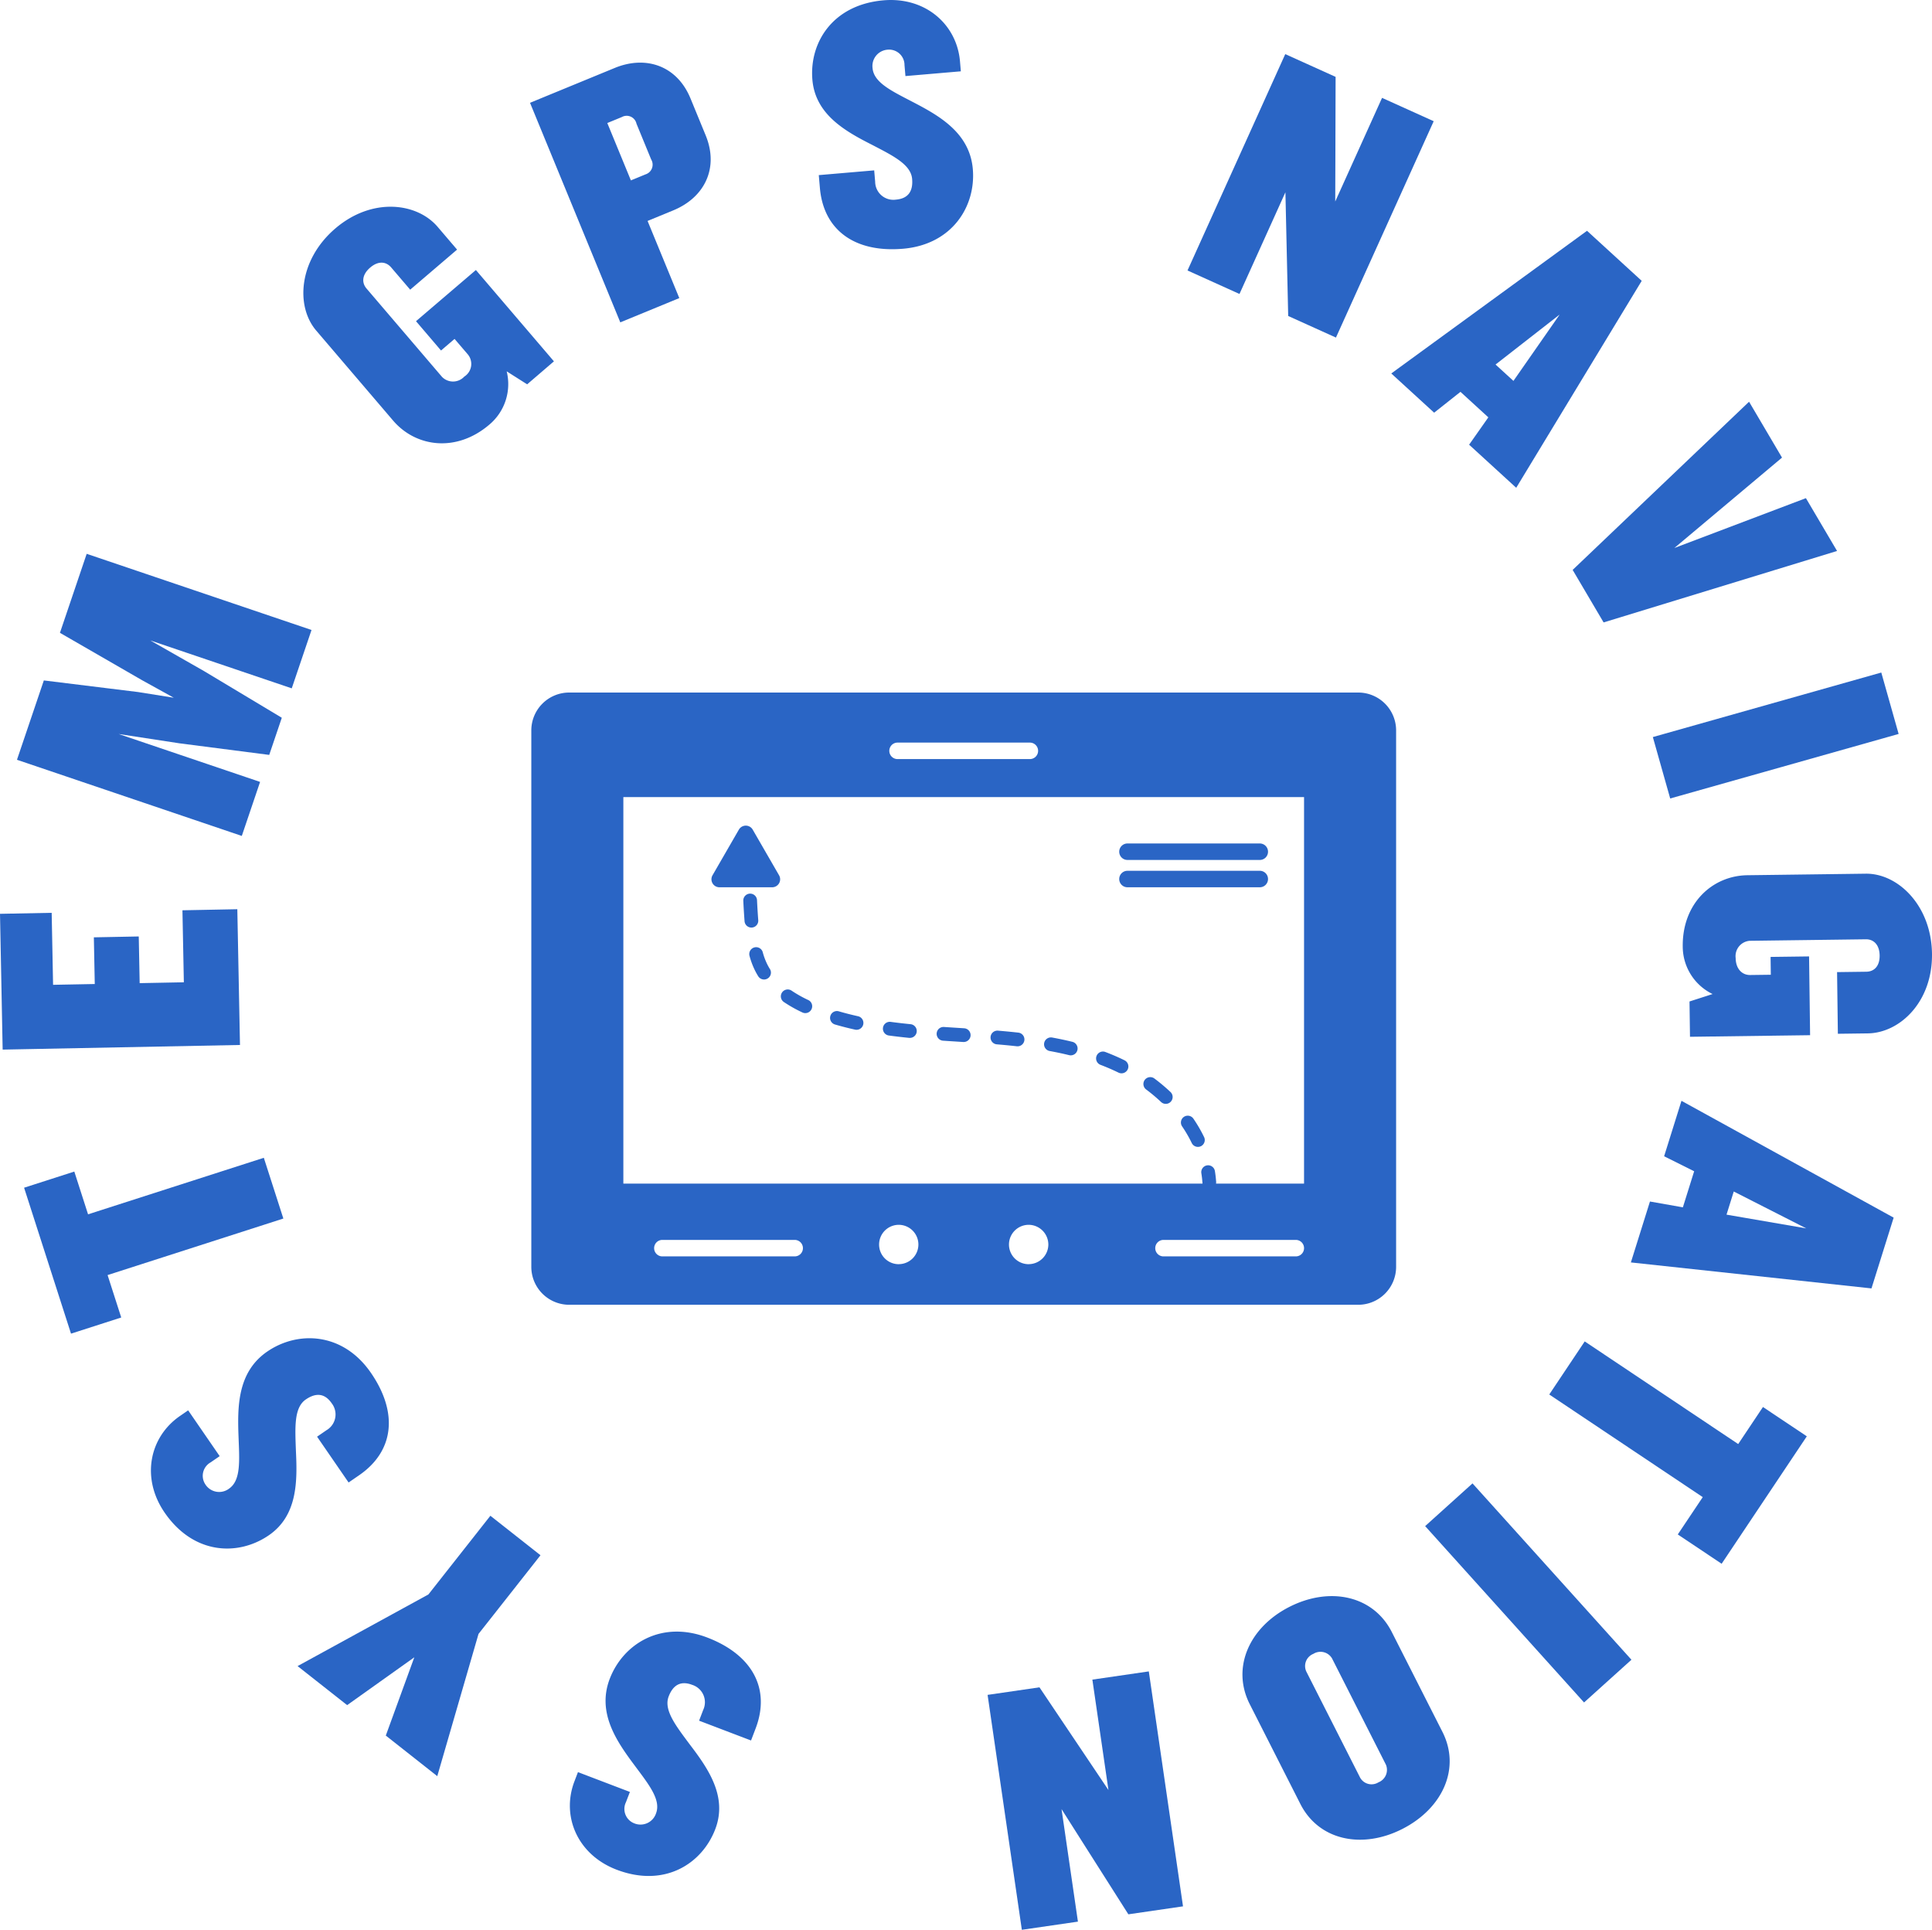
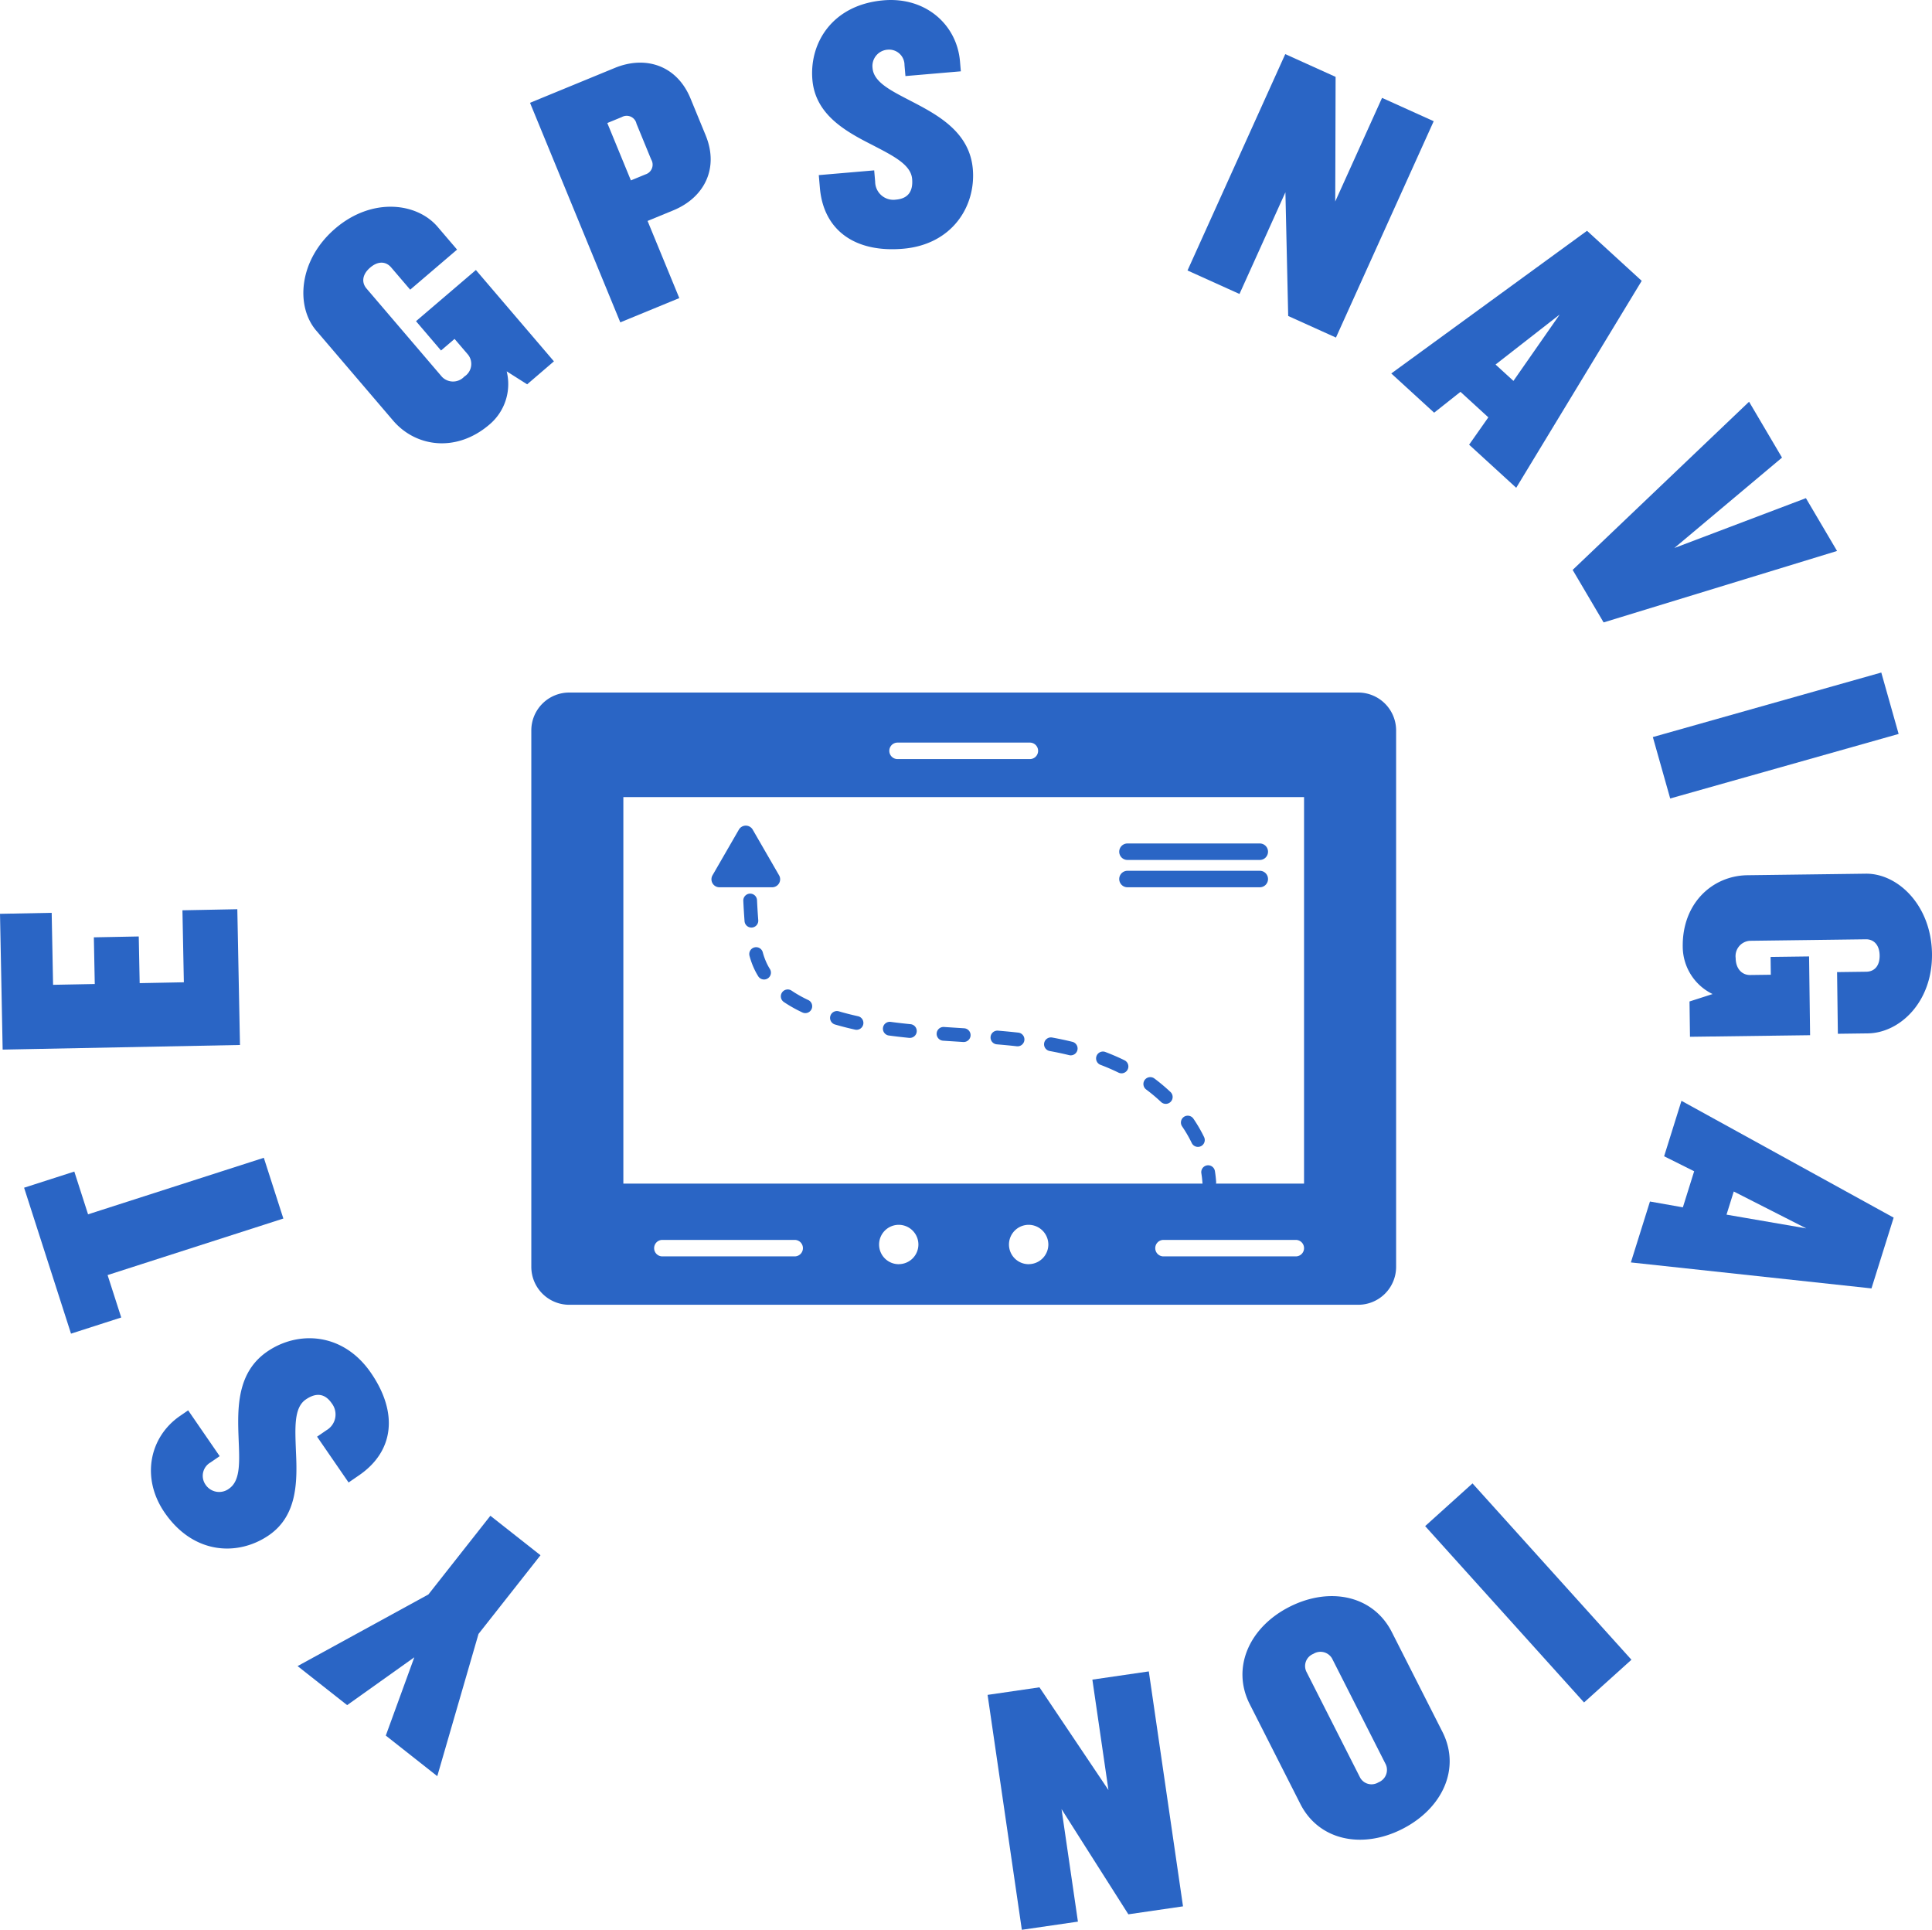
<svg xmlns="http://www.w3.org/2000/svg" width="243.945" height="243.631" viewBox="0 0 243.945 243.631">
  <g id="Group_1457" data-name="Group 1457" transform="translate(-2044.093 1466.339)">
    <g id="Group_1455" data-name="Group 1455" transform="translate(2044.093 -1466.339)">
      <path id="Path_12174" data-name="Path 12174" d="M2227.258-1338.365l-2.585-1.639a6.675,6.675,0,0,1-2.187,6.723c-4.174,3.566-9.289,2.846-12.154-.507l-9.706-11.359c-2.631-3.079-2.237-8.922,2.416-12.9,4.619-3.947,10.28-3.279,12.911-.2l2.456,2.875-5.919,5.058-2.4-2.806c-.643-.753-1.625-.861-2.651.016s-1.106,1.892-.463,2.645l9.531,11.154a1.94,1.94,0,0,0,2.812-.035,1.889,1.889,0,0,0,.473-2.772l-1.7-1.985-1.711,1.462-3.157-3.7,7.561-6.461,9.853,11.53Z" transform="translate(-2160.696 1386.884)" fill="#2a65c5" />
      <path id="Path_12175" data-name="Path 12175" d="M2332.816-1415.7l-3.246,1.336,4.006,9.739-7.45,3.064-11.4-27.718,10.7-4.4c3.912-1.609,7.852-.311,9.564,3.851l1.917,4.661C2338.614-1421,2336.728-1417.308,2332.816-1415.7Zm-4.645-10.936a1.267,1.267,0,0,0-1.855-.842l-1.831.753,2.979,7.242,1.831-.754a1.286,1.286,0,0,0,.725-1.9Z" transform="translate(-2247.804 1442.257)" fill="#2a65c5" />
      <path id="Path_12176" data-name="Path 12176" d="M2470.276-1434.937c-6.1.523-10.049-2.344-10.507-7.68l-.139-1.614,6.995-.6.123,1.435a2.3,2.3,0,0,0,2.633,2.258c1.525-.131,2.169-1.045,2.034-2.614-.157-1.839-2.467-2.95-5.068-4.308-3.353-1.7-7.148-3.813-7.525-8.207-.4-4.663,2.529-9.477,8.986-10.032,5.291-.454,9.251,3.045,9.651,7.708l.107,1.255-6.995.6-.119-1.39a1.943,1.943,0,0,0-2.109-1.942,2.065,2.065,0,0,0-1.923,2.333c.158,1.839,2.463,2.905,5.064,4.263,3.357,1.744,7.2,3.9,7.594,8.472C2479.483-1440.29,2476.464-1435.468,2470.276-1434.937Z" transform="translate(-2356.245 1466.339)" fill="#2a65c5" />
      <path id="Path_12177" data-name="Path 12177" d="M2663.188-1405.646l-.244-10.827-.107-4.79-5.8,12.837-6.562-2.965,12.342-27.315,6.357,2.873-.031,11-.016,4.734,5.912-13.083,6.521,2.947-12.342,27.314Z" transform="translate(-2500.533 1445.538)" fill="#2a65c5" />
      <path id="Path_12178" data-name="Path 12178" d="M2764.353-1321.5l2.427-3.452-3.519-3.22-3.324,2.632-5.412-4.952,24.715-18.012,6.906,6.319L2770.3-1316.06Zm11.438-16.435-8.1,6.316,2.258,2.066Z" transform="translate(-2578.854 1377.64)" fill="#2a65c5" />
      <path id="Path_12179" data-name="Path 12179" d="M2851.052-1233.375l-3.908-6.629,22.275-21.232,4.16,7.055-13.594,11.412,16.612-6.294,3.932,6.668Z" transform="translate(-2648.572 1311.952)" fill="#2a65c5" />
      <path id="Path_12180" data-name="Path 12180" d="M2888.092-1114.829l28.844-8.147,2.19,7.753-28.844,8.147Z" transform="translate(-2679.394 1207.88)" fill="#2a65c5" />
      <path id="Path_12181" data-name="Path 12181" d="M2904.206-1004.143l2.914-.938a6.675,6.675,0,0,1-3.769-5.982c-.071-5.49,3.754-8.96,8.164-9.018l14.94-.194c4.05-.053,8.288,3.988,8.368,10.108.079,6.075-4.056,10-8.105,10.052l-3.78.049-.1-7.785,3.69-.048c.99-.013,1.7-.7,1.684-2.047s-.747-2.061-1.737-2.048l-14.67.191a1.94,1.94,0,0,0-1.771,2.183c.018,1.395.838,2.149,1.828,2.136l2.61-.034-.029-2.25,4.86-.063.129,9.945-15.165.2Z" transform="translate(-2690.879 1130.574)" fill="#2a65c5" />
      <path id="Path_12182" data-name="Path 12182" d="M2879.293-891.61l4.156.734,1.425-4.553-3.793-1.894,2.19-7,26.792,14.748-2.8,8.934-30.38-3.279Zm19.735,3.392-9.154-4.656-.914,2.921Z" transform="translate(-2670.96 1043.295)" fill="#2a65c5" />
-       <path id="Path_12183" data-name="Path 12183" d="M2854.581-761.812,2835.2-774.769l4.478-6.7,19.379,12.957,3.126-4.677,5.537,3.7L2856.966-753.4l-5.537-3.7Z" transform="translate(-2639.582 950.816)" fill="#2a65c5" />
      <path id="Path_12184" data-name="Path 12184" d="M2777.8-708.992l20.068,22.263-5.984,5.393L2771.82-703.6Z" transform="translate(-2591.873 896.263)" fill="#2a65c5" />
      <path id="Path_12185" data-name="Path 12185" d="M2684.473-650.1c5.1-2.585,10.578-1.429,12.919,3.187l6.392,12.6c2.341,4.616.015,9.681-5.082,12.266-5.057,2.565-10.518,1.449-12.859-3.167l-6.392-12.6C2677.11-642.432,2679.416-647.537,2684.473-650.1Zm8.918,21.565a1.651,1.651,0,0,0,2.318.59,1.691,1.691,0,0,0,.933-2.239l-6.8-13.406a1.691,1.691,0,0,0-2.358-.57,1.651,1.651,0,0,0-.893,2.219Z" transform="translate(-2521.654 852.953)" fill="#2a65c5" />
      <path id="Path_12186" data-name="Path 12186" d="M2554.95-610.994l6.039,8.99,2.671,3.977-2.03-13.94,7.126-1.038,4.319,29.661-6.9,1.005-5.9-9.283-2.538-4,2.069,14.207-7.081,1.031L2548.4-610.04Z" transform="translate(-2423.701 824.01)" fill="#2a65c5" />
-       <path id="Path_12187" data-name="Path 12187" d="M2352.433-632.579c5.718,2.183,8.026,6.484,6.116,11.487l-.578,1.514-6.559-2.5.514-1.345a2.3,2.3,0,0,0-1.388-3.179c-1.43-.546-2.407,0-2.969,1.468-.658,1.724.937,3.729,2.687,6.084,2.279,2.989,4.776,6.544,3.2,10.664-1.669,4.372-6.4,7.431-12.455,5.12-4.961-1.894-7-6.768-5.333-11.14l.449-1.177,6.559,2.5-.5,1.3a1.943,1.943,0,0,0,1.054,2.666,2.064,2.064,0,0,0,2.746-1.264c.658-1.724-.952-3.687-2.7-6.041-2.263-3.031-4.785-6.643-3.149-10.932C2341.815-631.768,2346.631-634.794,2352.433-632.579Z" transform="translate(-2263.141 839.305)" fill="#2a65c5" />
      <path id="Path_12188" data-name="Path 12188" d="M2212.562-682.535l7.825-9.934,6.328,4.985-7.826,9.934-5.207,17.955-6.5-5.124,3.6-9.881-8.48,6.038-6.258-4.929Z" transform="translate(-2158.469 883.826)" fill="#2a65c5" />
      <path id="Path_12189" data-name="Path 12189" d="M2148.939-778.746c3.47,5.042,2.929,9.893-1.483,12.929l-1.334.918-3.979-5.783,1.186-.817a2.3,2.3,0,0,0,.661-3.4c-.867-1.261-1.98-1.369-3.277-.476-1.52,1.046-1.345,3.6-1.24,6.534.18,3.755.219,8.1-3.414,10.6-3.856,2.653-9.488,2.486-13.162-2.853-3.01-4.374-1.925-9.546,1.93-12.2l1.038-.714,3.98,5.783-1.15.791a1.943,1.943,0,0,0-.646,2.793,2.065,2.065,0,0,0,2.979.518c1.52-1.046,1.308-3.577,1.2-6.509-.143-3.78-.17-8.186,3.611-10.788C2139.735-784.1,2145.418-783.862,2148.939-778.746Z" transform="translate(-2102.107 952.056)" fill="#2a65c5" />
      <path id="Path_12190" data-name="Path 12190" d="M2064.472-868.092l22.193-7.137,2.466,7.669-22.193,7.137,1.722,5.356-6.341,2.039-5.924-18.423,6.341-2.039Z" transform="translate(-2053.353 1021.394)" fill="#2a65c5" />
      <path id="Path_12191" data-name="Path 12191" d="M2074.394-985.013l-29.966.585-.334-17.142,6.524-.127.177,9.089,5.264-.1-.115-5.894,5.669-.11.115,5.894,5.579-.109-.178-9.089,6.929-.135Z" transform="translate(-2044.093 1116.935)" fill="#2a65c5" />
-       <path id="Path_12192" data-name="Path 12192" d="M2087.451-1166.617l-17.86-6.048,6.77,3.861,9.834,5.9-1.588,4.689-11.335-1.463-7.679-1.175,17.86,6.048-2.309,6.82-28.388-9.614,3.392-10.017,11.9,1.466,4.508.719-4-2.211-10.374-5.984,3.377-9.974,28.388,9.614Z" transform="translate(-2050.613 1253.517)" fill="#2a65c5" />
    </g>
    <g id="Group_1456" data-name="Group 1456" transform="translate(2111.18 -1378.909)">
      <path id="Path_12193" data-name="Path 12193" d="M2616.65-1033.627h16.707a1.038,1.038,0,0,0,1.04-1.04,1.038,1.038,0,0,0-1.04-1.041H2616.65a1.038,1.038,0,0,0-1.04,1.041A1.038,1.038,0,0,0,2616.65-1033.627Z" transform="translate(-2541.377 1054.762)" fill="#2a65c5" />
      <path id="Path_12194" data-name="Path 12194" d="M2616.65-1019.679h16.707a1.038,1.038,0,0,0,1.04-1.04,1.038,1.038,0,0,0-1.04-1.041H2616.65a1.038,1.038,0,0,0-1.04,1.041A1.038,1.038,0,0,0,2616.65-1019.679Z" transform="translate(-2541.377 1044.263)" fill="#2a65c5" />
      <path id="Path_12195" data-name="Path 12195" d="M2419.812-1112.763H2320.19a4.784,4.784,0,0,0-4.788,4.785v67.718a4.787,4.787,0,0,0,4.788,4.788h99.621a4.787,4.787,0,0,0,4.785-4.788v-67.718A4.785,4.785,0,0,0,2419.812-1112.763Zm-58.167,6.319h16.707a1.039,1.039,0,0,1,1.04,1.041,1.038,1.038,0,0,1-1.04,1.04h-16.707a1.038,1.038,0,0,1-1.04-1.04A1.038,1.038,0,0,1,2361.645-1106.444Zm-12.988,64.864h-16.707a1.037,1.037,0,0,1-1.04-1.04,1.038,1.038,0,0,1,1.04-1.041h16.707a1.038,1.038,0,0,1,1.04,1.041A1.038,1.038,0,0,1,2348.658-1041.581Zm13.136.985a2.481,2.481,0,0,1-2.479-2.484,2.488,2.488,0,0,1,2.479-2.488,2.49,2.49,0,0,1,2.484,2.488A2.483,2.483,0,0,1,2361.794-1040.6Zm16.408,0a2.485,2.485,0,0,1-2.488-2.484,2.492,2.492,0,0,1,2.488-2.488,2.5,2.5,0,0,1,2.484,2.488A2.489,2.489,0,0,1,2378.2-1040.6Zm33.73-.985h-16.707a1.038,1.038,0,0,1-1.04-1.04,1.039,1.039,0,0,1,1.04-1.041h16.707a1.038,1.038,0,0,1,1.04,1.041A1.038,1.038,0,0,1,2411.932-1041.581Zm1.04-9.19h-11.114a.838.838,0,0,0,.015-.212c-.031-.457-.083-.918-.157-1.372a.867.867,0,0,0-.994-.717.867.867,0,0,0-.717.995c.065.4.112.808.139,1.21a.825.825,0,0,0,.016.1h-73.136v-48.8h85.949Z" transform="translate(-2315.402 1112.763)" fill="#2a65c5" />
      <path id="Path_12196" data-name="Path 12196" d="M2408.391-1037.031h6.657a1.008,1.008,0,0,0,.873-1.512l-1.665-2.883-1.664-2.883a1.008,1.008,0,0,0-1.746,0l-1.664,2.883-1.664,2.883A1.008,1.008,0,0,0,2408.391-1037.031Z" transform="translate(-2384.638 1061.615)" fill="#2a65c5" />
      <path id="Path_12197" data-name="Path 12197" d="M2443.194-959.586a17.327,17.327,0,0,0,2.343,1.319.862.862,0,0,0,.368.083.867.867,0,0,0,.785-.5.867.867,0,0,0-.415-1.153,15.587,15.587,0,0,1-2.108-1.186.867.867,0,0,0-1.2.231A.866.866,0,0,0,2443.194-959.586Z" transform="translate(-2411.308 998.655)" fill="#2a65c5" />
      <path id="Path_12198" data-name="Path 12198" d="M2468.586-948.448c.808.236,1.66.454,2.531.647a.868.868,0,0,0,.188.021.867.867,0,0,0,.845-.68.867.867,0,0,0-.659-1.033c-.834-.185-1.649-.393-2.42-.619a.867.867,0,0,0-1.075.589A.867.867,0,0,0,2468.586-948.448Z" transform="translate(-2430.239 990.357)" fill="#2a65c5" />
      <path id="Path_12199" data-name="Path 12199" d="M2424.729-1005.818a.867.867,0,0,0,.8-.931c-.065-.838-.117-1.687-.156-2.524a.866.866,0,0,0-.905-.826.866.866,0,0,0-.826.905c.039.855.093,1.723.158,2.578a.867.867,0,0,0,.863.8Z" transform="translate(-2396.875 1035.486)" fill="#2a65c5" />
      <path id="Path_12200" data-name="Path 12200" d="M2428.951-980.626a8.208,8.208,0,0,1-.552-1.487.866.866,0,0,0-1.063-.609.866.866,0,0,0-.609,1.064,9.932,9.932,0,0,0,.668,1.8c.129.263.274.524.431.776a.866.866,0,0,0,.737.409.861.861,0,0,0,.457-.131A.866.866,0,0,0,2429.3-980C2429.172-980.2,2429.055-980.414,2428.951-980.626Z" transform="translate(-2399.176 1014.9)" fill="#2a65c5" />
      <path id="Path_12201" data-name="Path 12201" d="M2523.19-940.3q1.085.073,2.167.14l.387.025.056,0a.867.867,0,0,0,.864-.812.867.867,0,0,0-.81-.92l-.388-.025q-1.078-.068-2.16-.14a.866.866,0,0,0-.923.806A.867.867,0,0,0,2523.19-940.3Z" transform="translate(-2471.201 984.252)" fill="#2a65c5" />
      <path id="Path_12202" data-name="Path 12202" d="M2550.68-938.421c.908.076,1.733.156,2.521.244a.86.86,0,0,0,.1.005.866.866,0,0,0,.86-.771.866.866,0,0,0-.765-.957c-.8-.09-1.645-.171-2.568-.248a.866.866,0,0,0-.936.791A.866.866,0,0,0,2550.68-938.421Z" transform="translate(-2491.904 982.833)" fill="#2a65c5" />
      <path id="Path_12203" data-name="Path 12203" d="M2577.936-934.975c.848.155,1.672.33,2.451.521a.858.858,0,0,0,.206.025.867.867,0,0,0,.841-.661.867.867,0,0,0-.636-1.047c-.811-.2-1.669-.38-2.55-.542a.868.868,0,0,0-1.009.7A.867.867,0,0,0,2577.936-934.975Z" transform="translate(-2512.483 980.231)" fill="#2a65c5" />
      <path id="Path_12204" data-name="Path 12204" d="M2495.692-942.9c.815.11,1.655.207,2.569.3a.872.872,0,0,0,.087,0,.867.867,0,0,0,.861-.781.867.867,0,0,0-.776-.948c-.894-.089-1.714-.185-2.509-.292a.867.867,0,0,0-.975.743A.867.867,0,0,0,2495.692-942.9Z" transform="translate(-2450.546 986.198)" fill="#2a65c5" />
      <path id="Path_12205" data-name="Path 12205" d="M2604.348-927.8c.717.273,1.417.573,2.083.891l.188.091a.866.866,0,0,0,.381.089.867.867,0,0,0,.779-.485.866.866,0,0,0-.4-1.16l-.2-.1c-.708-.338-1.453-.657-2.213-.947a.866.866,0,0,0-1.118.5A.867.867,0,0,0,2604.348-927.8Z" transform="translate(-2532.479 974.8)" fill="#2a65c5" />
      <path id="Path_12206" data-name="Path 12206" d="M2629.345-916.246a.867.867,0,0,0-1.213.177.867.867,0,0,0,.177,1.213,21.243,21.243,0,0,1,1.881,1.578.865.865,0,0,0,.594.236.865.865,0,0,0,.631-.272.867.867,0,0,0-.036-1.225A23.077,23.077,0,0,0,2629.345-916.246Z" transform="translate(-2550.674 964.969)" fill="#2a65c5" />
      <path id="Path_12207" data-name="Path 12207" d="M2648.669-896.355a.867.867,0,0,0-1.2-.227.867.867,0,0,0-.227,1.2,16.339,16.339,0,0,1,1.217,2.1.866.866,0,0,0,.781.49.861.861,0,0,0,.376-.086.866.866,0,0,0,.4-1.157A18.043,18.043,0,0,0,2648.669-896.355Z" transform="translate(-2565.07 950.151)" fill="#2a65c5" />
    </g>
  </g>
</svg>